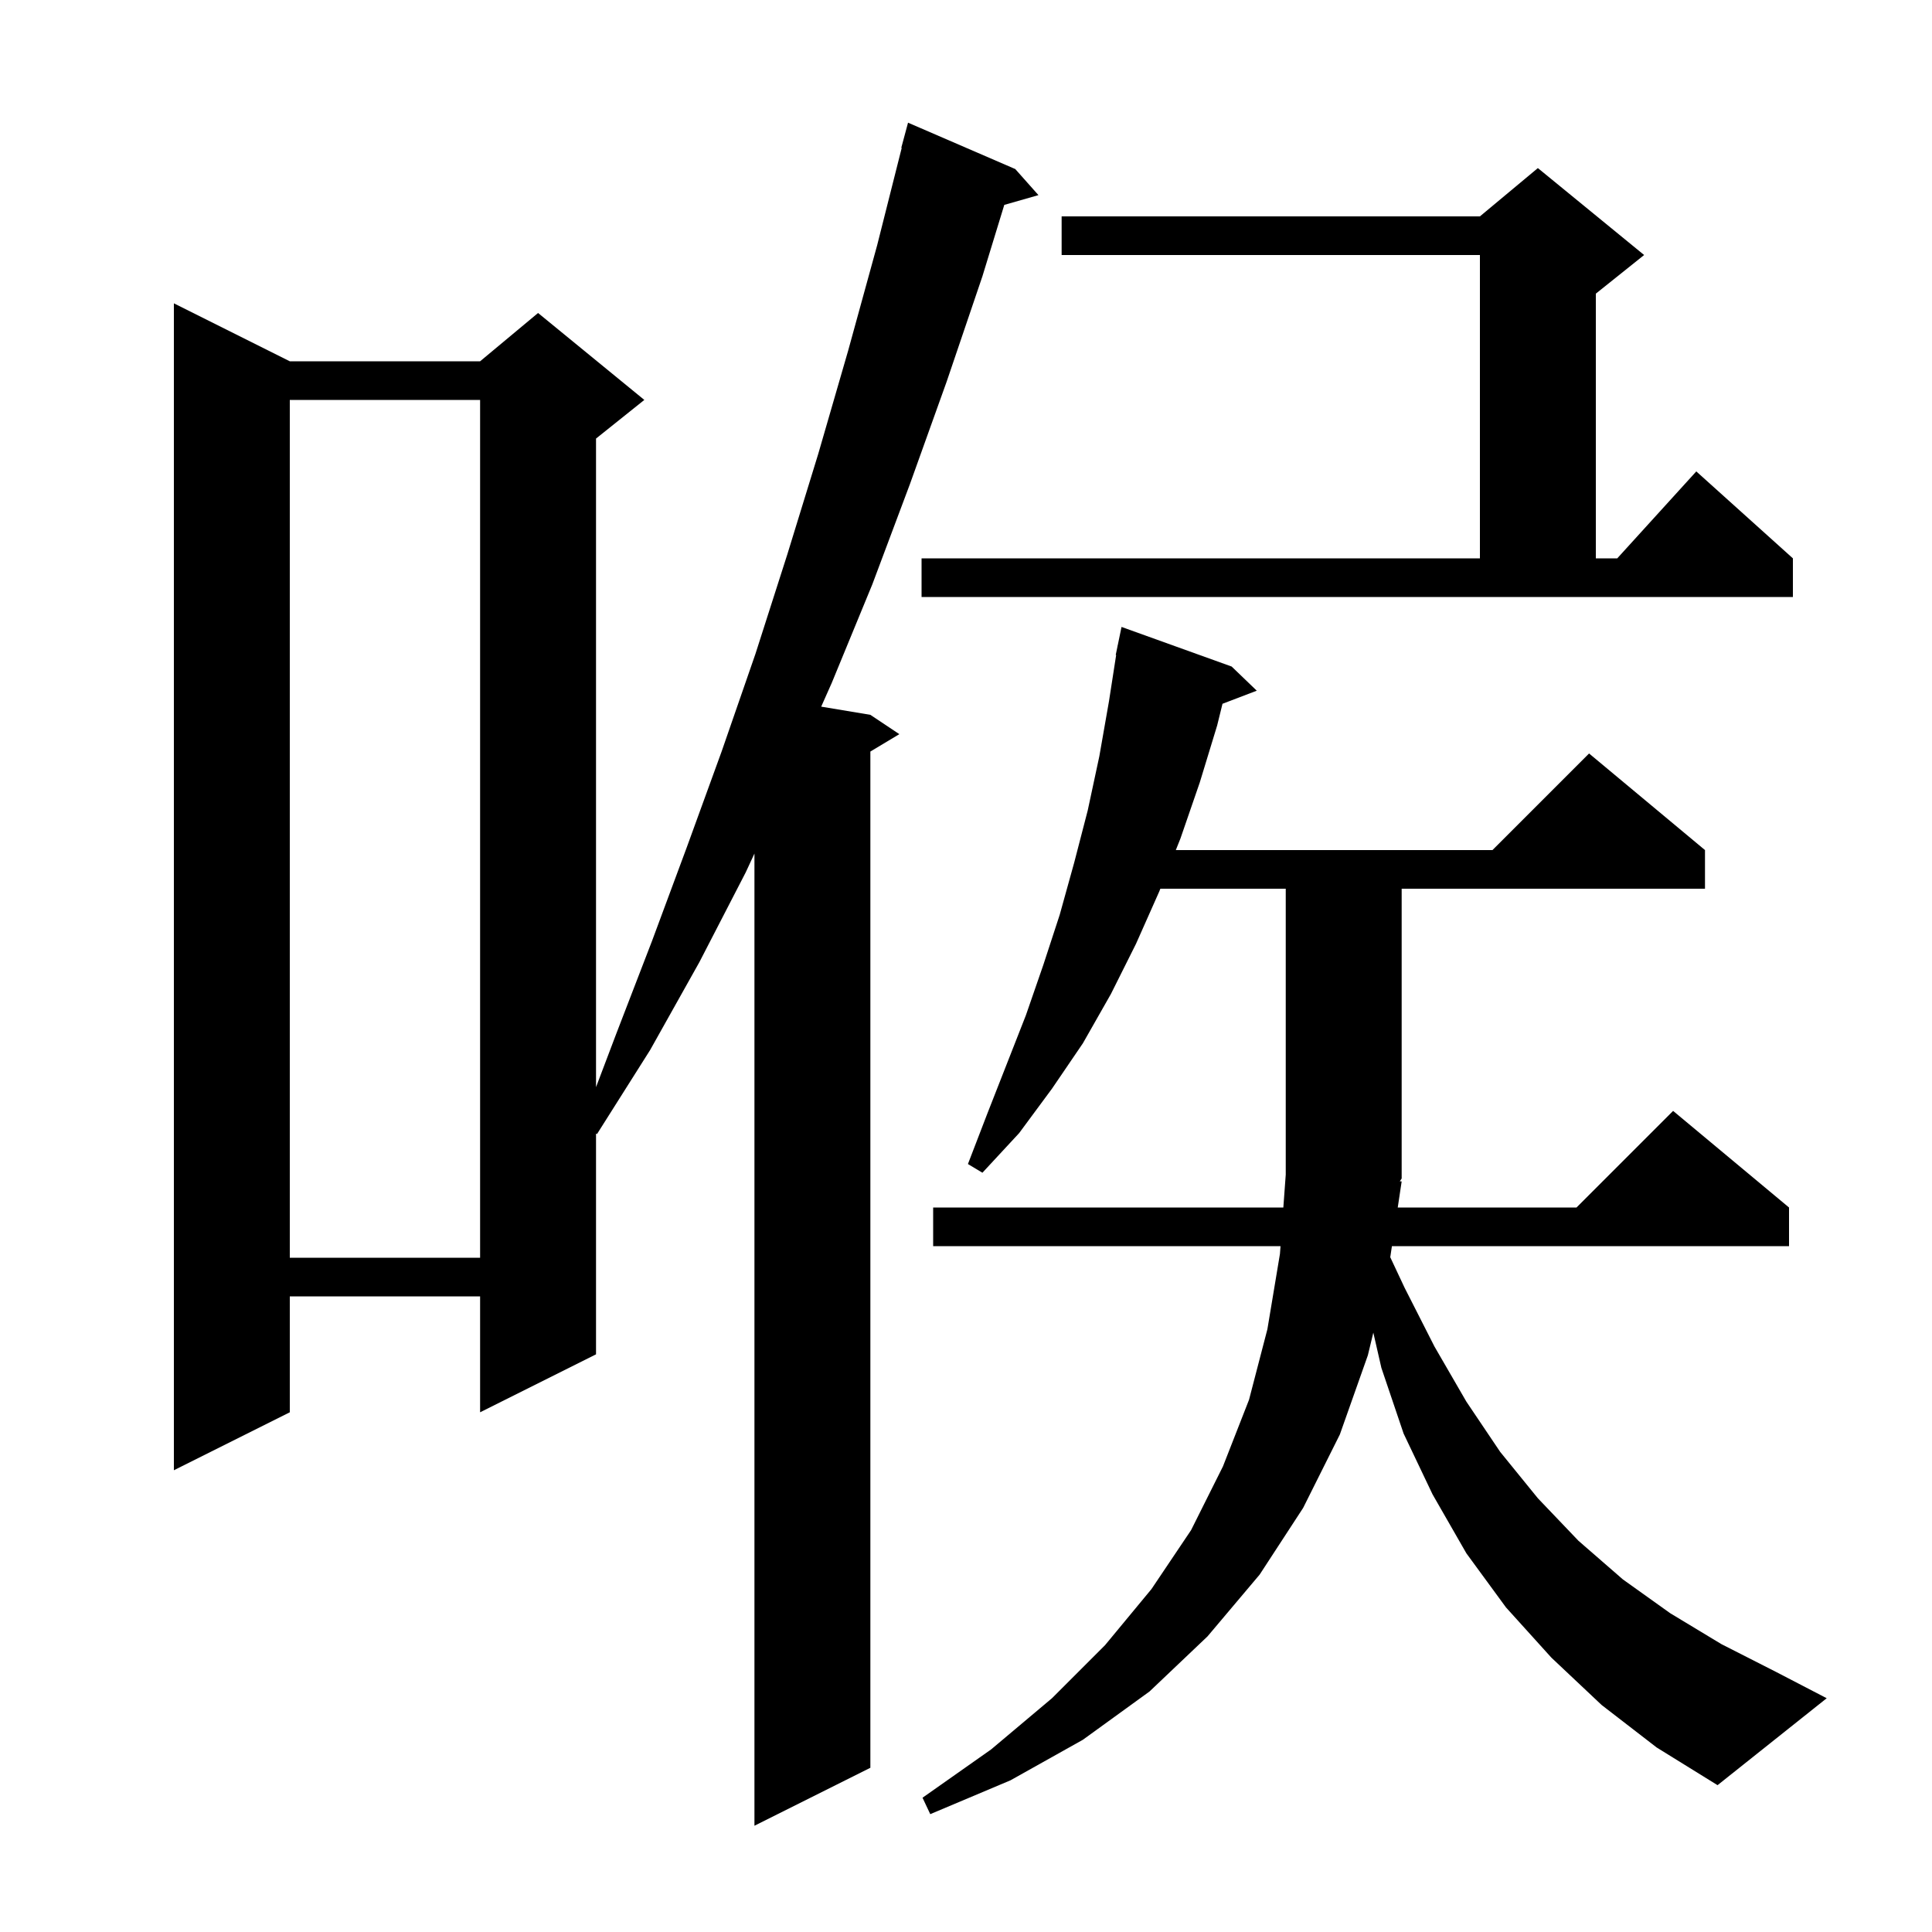
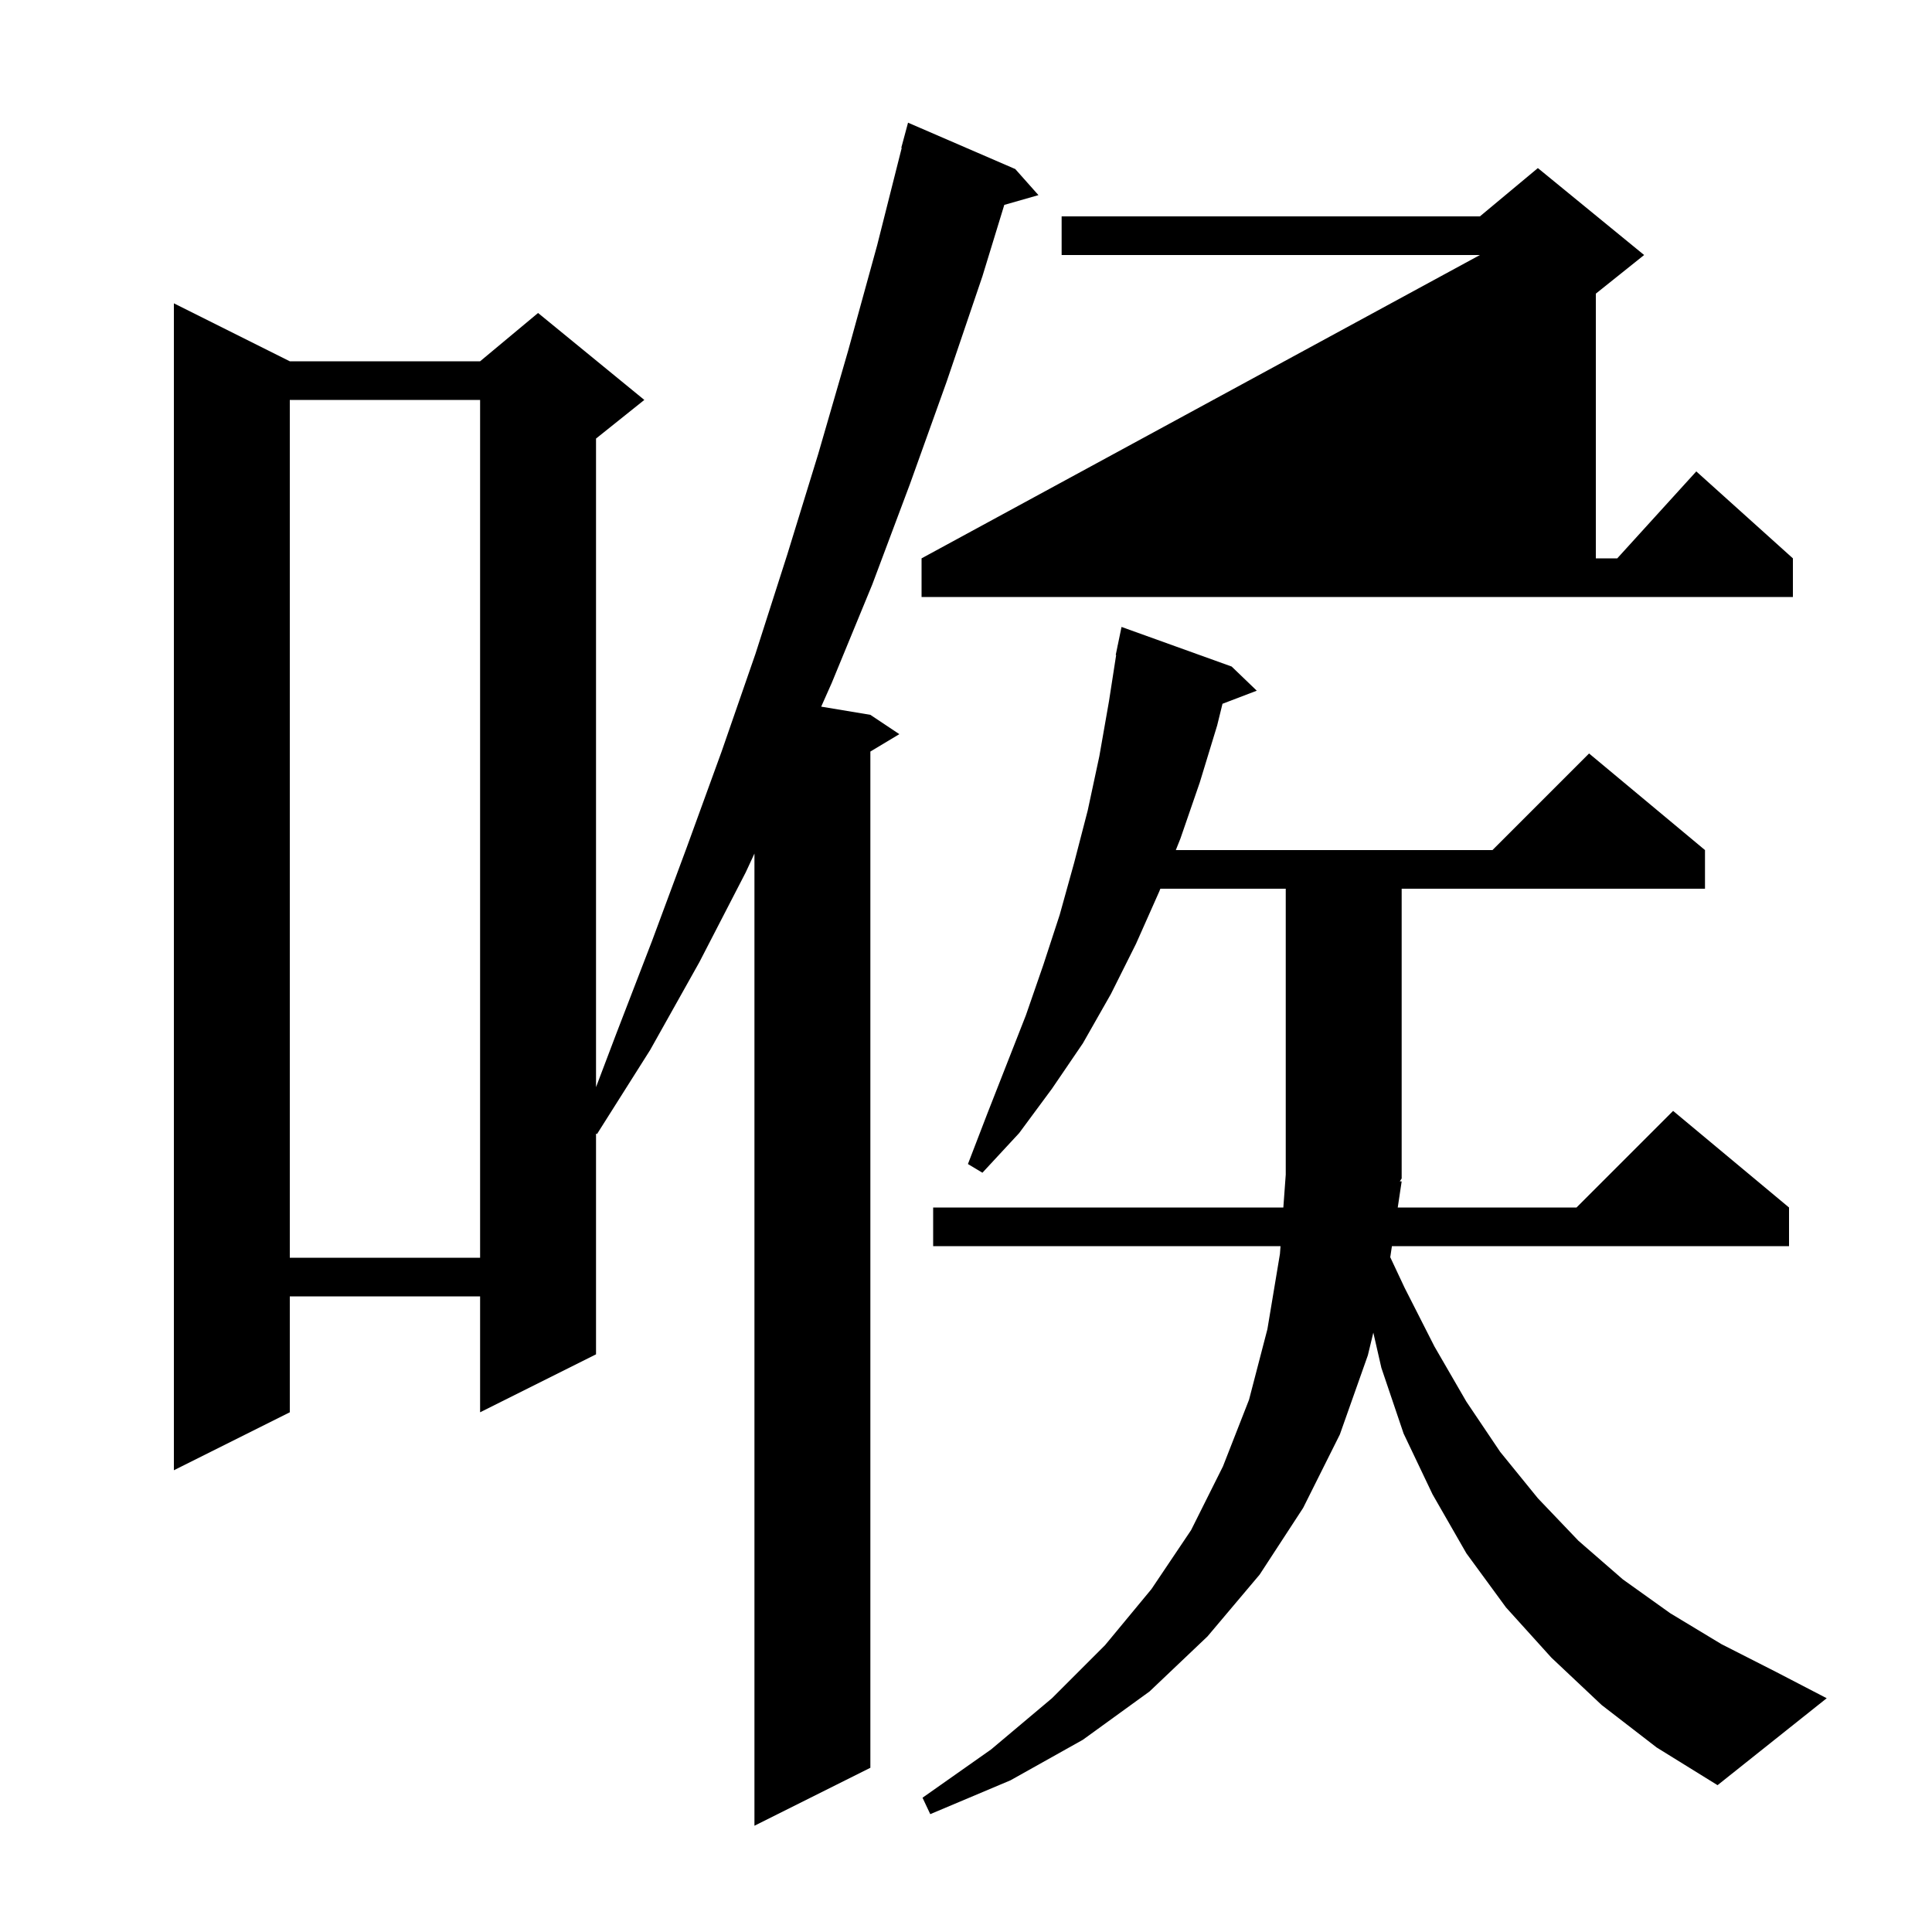
<svg xmlns="http://www.w3.org/2000/svg" version="1.1" baseProfile="full" viewBox="0 0 200 200" width="200" height="200">
  <g fill="black">
-     <path d="M 105.1 17.5 L 107.5 20.2 L 103.963 21.21 L 101.7 28.6 L 98.0 39.5 L 94.2 50.1 L 90.3 60.5 L 86.1 70.7 L 85.01 73.152 L 90.1 74.0 L 93.1 76.0 L 90.1 77.8 L 90.1 183.0 L 78.1 189.0 L 78.1 88.36 L 77.2 90.3 L 72.4 99.6 L 67.3 108.7 L 61.8 117.4 L 61.7 117.344 L 61.7 140.2 L 49.7 146.2 L 49.7 134.2 L 30.0 134.2 L 30.0 146.2 L 18.0 152.2 L 18.0 31.4 L 30.0 37.4 L 49.7 37.4 L 55.7 32.4 L 66.7 41.4 L 61.7 45.4 L 61.7 112.542 L 63.8 107.0 L 67.5 97.4 L 71.1 87.7 L 74.7 77.8 L 78.2 67.7 L 81.5 57.4 L 84.7 47.0 L 87.8 36.3 L 90.8 25.4 L 93.346 15.309 L 93.3 15.3 L 94.0 12.7 Z M 145.1 122.3 L 144.694 125.0 L 163.2 125.0 L 173.2 115.0 L 185.2 125.0 L 185.2 129.0 L 144.091 129.0 L 143.919 130.146 L 145.4 133.3 L 148.5 139.4 L 151.8 145.1 L 155.3 150.3 L 159.2 155.1 L 163.4 159.5 L 168.0 163.5 L 172.9 167.0 L 178.2 170.2 L 183.9 173.1 L 189.1 175.8 L 177.8 184.8 L 171.5 180.9 L 165.8 176.5 L 160.6 171.6 L 155.9 166.4 L 151.8 160.8 L 148.3 154.7 L 145.3 148.4 L 143.0 141.6 L 142.166 137.953 L 141.6 140.3 L 138.7 148.5 L 134.9 156.1 L 130.4 163.0 L 125.0 169.4 L 119.0 175.1 L 112.1 180.1 L 104.6 184.3 L 96.3 187.8 L 95.5 186.1 L 102.6 181.1 L 108.9 175.8 L 114.4 170.3 L 119.2 164.5 L 123.3 158.4 L 126.6 151.8 L 129.3 144.9 L 131.2 137.6 L 132.5 129.8 L 132.559 129.0 L 96.6 129.0 L 96.6 125.0 L 132.851 125.0 L 133.1 121.6 L 133.1 92.0 L 120.12 92.0 L 120.0 92.3 L 117.6 97.7 L 115.0 102.9 L 112.1 108.0 L 108.9 112.7 L 105.5 117.3 L 101.7 121.4 L 100.2 120.5 L 102.2 115.3 L 106.2 105.1 L 108.0 99.9 L 109.7 94.7 L 111.2 89.3 L 112.6 83.9 L 113.8 78.3 L 114.8 72.6 L 115.544 67.804 L 115.5 67.8 L 115.679 66.933 L 115.7 66.8 L 115.707 66.801 L 116.1 64.9 L 127.5 69.0 L 130.1 71.5 L 126.552 72.855 L 126.0 75.1 L 124.2 81.0 L 122.2 86.8 L 121.72 88.0 L 154.5 88.0 L 164.5 78.0 L 176.5 88.0 L 176.5 92.0 L 145.1 92.0 L 145.1 122.0 L 144.907 122.289 Z M 30.0 41.4 L 30.0 130.2 L 49.7 130.2 L 49.7 41.4 Z M 95.4 57.8 L 153.2 57.8 L 153.2 26.4 L 109.9 26.4 L 109.9 22.4 L 153.2 22.4 L 159.2 17.4 L 170.2 26.4 L 165.2 30.4 L 165.2 57.8 L 167.418 57.8 L 175.6 48.8 L 185.6 57.8 L 185.6 61.8 L 95.4 61.8 Z " />
+     <path d="M 105.1 17.5 L 107.5 20.2 L 103.963 21.21 L 101.7 28.6 L 98.0 39.5 L 94.2 50.1 L 90.3 60.5 L 86.1 70.7 L 85.01 73.152 L 90.1 74.0 L 93.1 76.0 L 90.1 77.8 L 90.1 183.0 L 78.1 189.0 L 78.1 88.36 L 77.2 90.3 L 72.4 99.6 L 67.3 108.7 L 61.8 117.4 L 61.7 117.344 L 61.7 140.2 L 49.7 146.2 L 49.7 134.2 L 30.0 134.2 L 30.0 146.2 L 18.0 152.2 L 18.0 31.4 L 30.0 37.4 L 49.7 37.4 L 55.7 32.4 L 66.7 41.4 L 61.7 45.4 L 61.7 112.542 L 63.8 107.0 L 67.5 97.4 L 71.1 87.7 L 74.7 77.8 L 78.2 67.7 L 81.5 57.4 L 84.7 47.0 L 87.8 36.3 L 90.8 25.4 L 93.346 15.309 L 93.3 15.3 L 94.0 12.7 Z M 145.1 122.3 L 144.694 125.0 L 163.2 125.0 L 173.2 115.0 L 185.2 125.0 L 185.2 129.0 L 144.091 129.0 L 143.919 130.146 L 145.4 133.3 L 148.5 139.4 L 151.8 145.1 L 155.3 150.3 L 159.2 155.1 L 163.4 159.5 L 168.0 163.5 L 172.9 167.0 L 178.2 170.2 L 183.9 173.1 L 189.1 175.8 L 177.8 184.8 L 171.5 180.9 L 165.8 176.5 L 160.6 171.6 L 155.9 166.4 L 151.8 160.8 L 148.3 154.7 L 145.3 148.4 L 143.0 141.6 L 142.166 137.953 L 141.6 140.3 L 138.7 148.5 L 134.9 156.1 L 130.4 163.0 L 125.0 169.4 L 119.0 175.1 L 112.1 180.1 L 104.6 184.3 L 96.3 187.8 L 95.5 186.1 L 102.6 181.1 L 108.9 175.8 L 114.4 170.3 L 119.2 164.5 L 123.3 158.4 L 126.6 151.8 L 129.3 144.9 L 131.2 137.6 L 132.5 129.8 L 132.559 129.0 L 96.6 129.0 L 96.6 125.0 L 132.851 125.0 L 133.1 121.6 L 133.1 92.0 L 120.12 92.0 L 120.0 92.3 L 117.6 97.7 L 115.0 102.9 L 112.1 108.0 L 108.9 112.7 L 105.5 117.3 L 101.7 121.4 L 100.2 120.5 L 102.2 115.3 L 106.2 105.1 L 108.0 99.9 L 109.7 94.7 L 111.2 89.3 L 112.6 83.9 L 113.8 78.3 L 114.8 72.6 L 115.544 67.804 L 115.5 67.8 L 115.679 66.933 L 115.7 66.8 L 115.707 66.801 L 116.1 64.9 L 127.5 69.0 L 130.1 71.5 L 126.552 72.855 L 126.0 75.1 L 124.2 81.0 L 122.2 86.8 L 121.72 88.0 L 154.5 88.0 L 164.5 78.0 L 176.5 88.0 L 176.5 92.0 L 145.1 92.0 L 145.1 122.0 L 144.907 122.289 Z M 30.0 41.4 L 30.0 130.2 L 49.7 130.2 L 49.7 41.4 Z M 95.4 57.8 L 153.2 26.4 L 109.9 26.4 L 109.9 22.4 L 153.2 22.4 L 159.2 17.4 L 170.2 26.4 L 165.2 30.4 L 165.2 57.8 L 167.418 57.8 L 175.6 48.8 L 185.6 57.8 L 185.6 61.8 L 95.4 61.8 Z " />
  </g>
</svg>